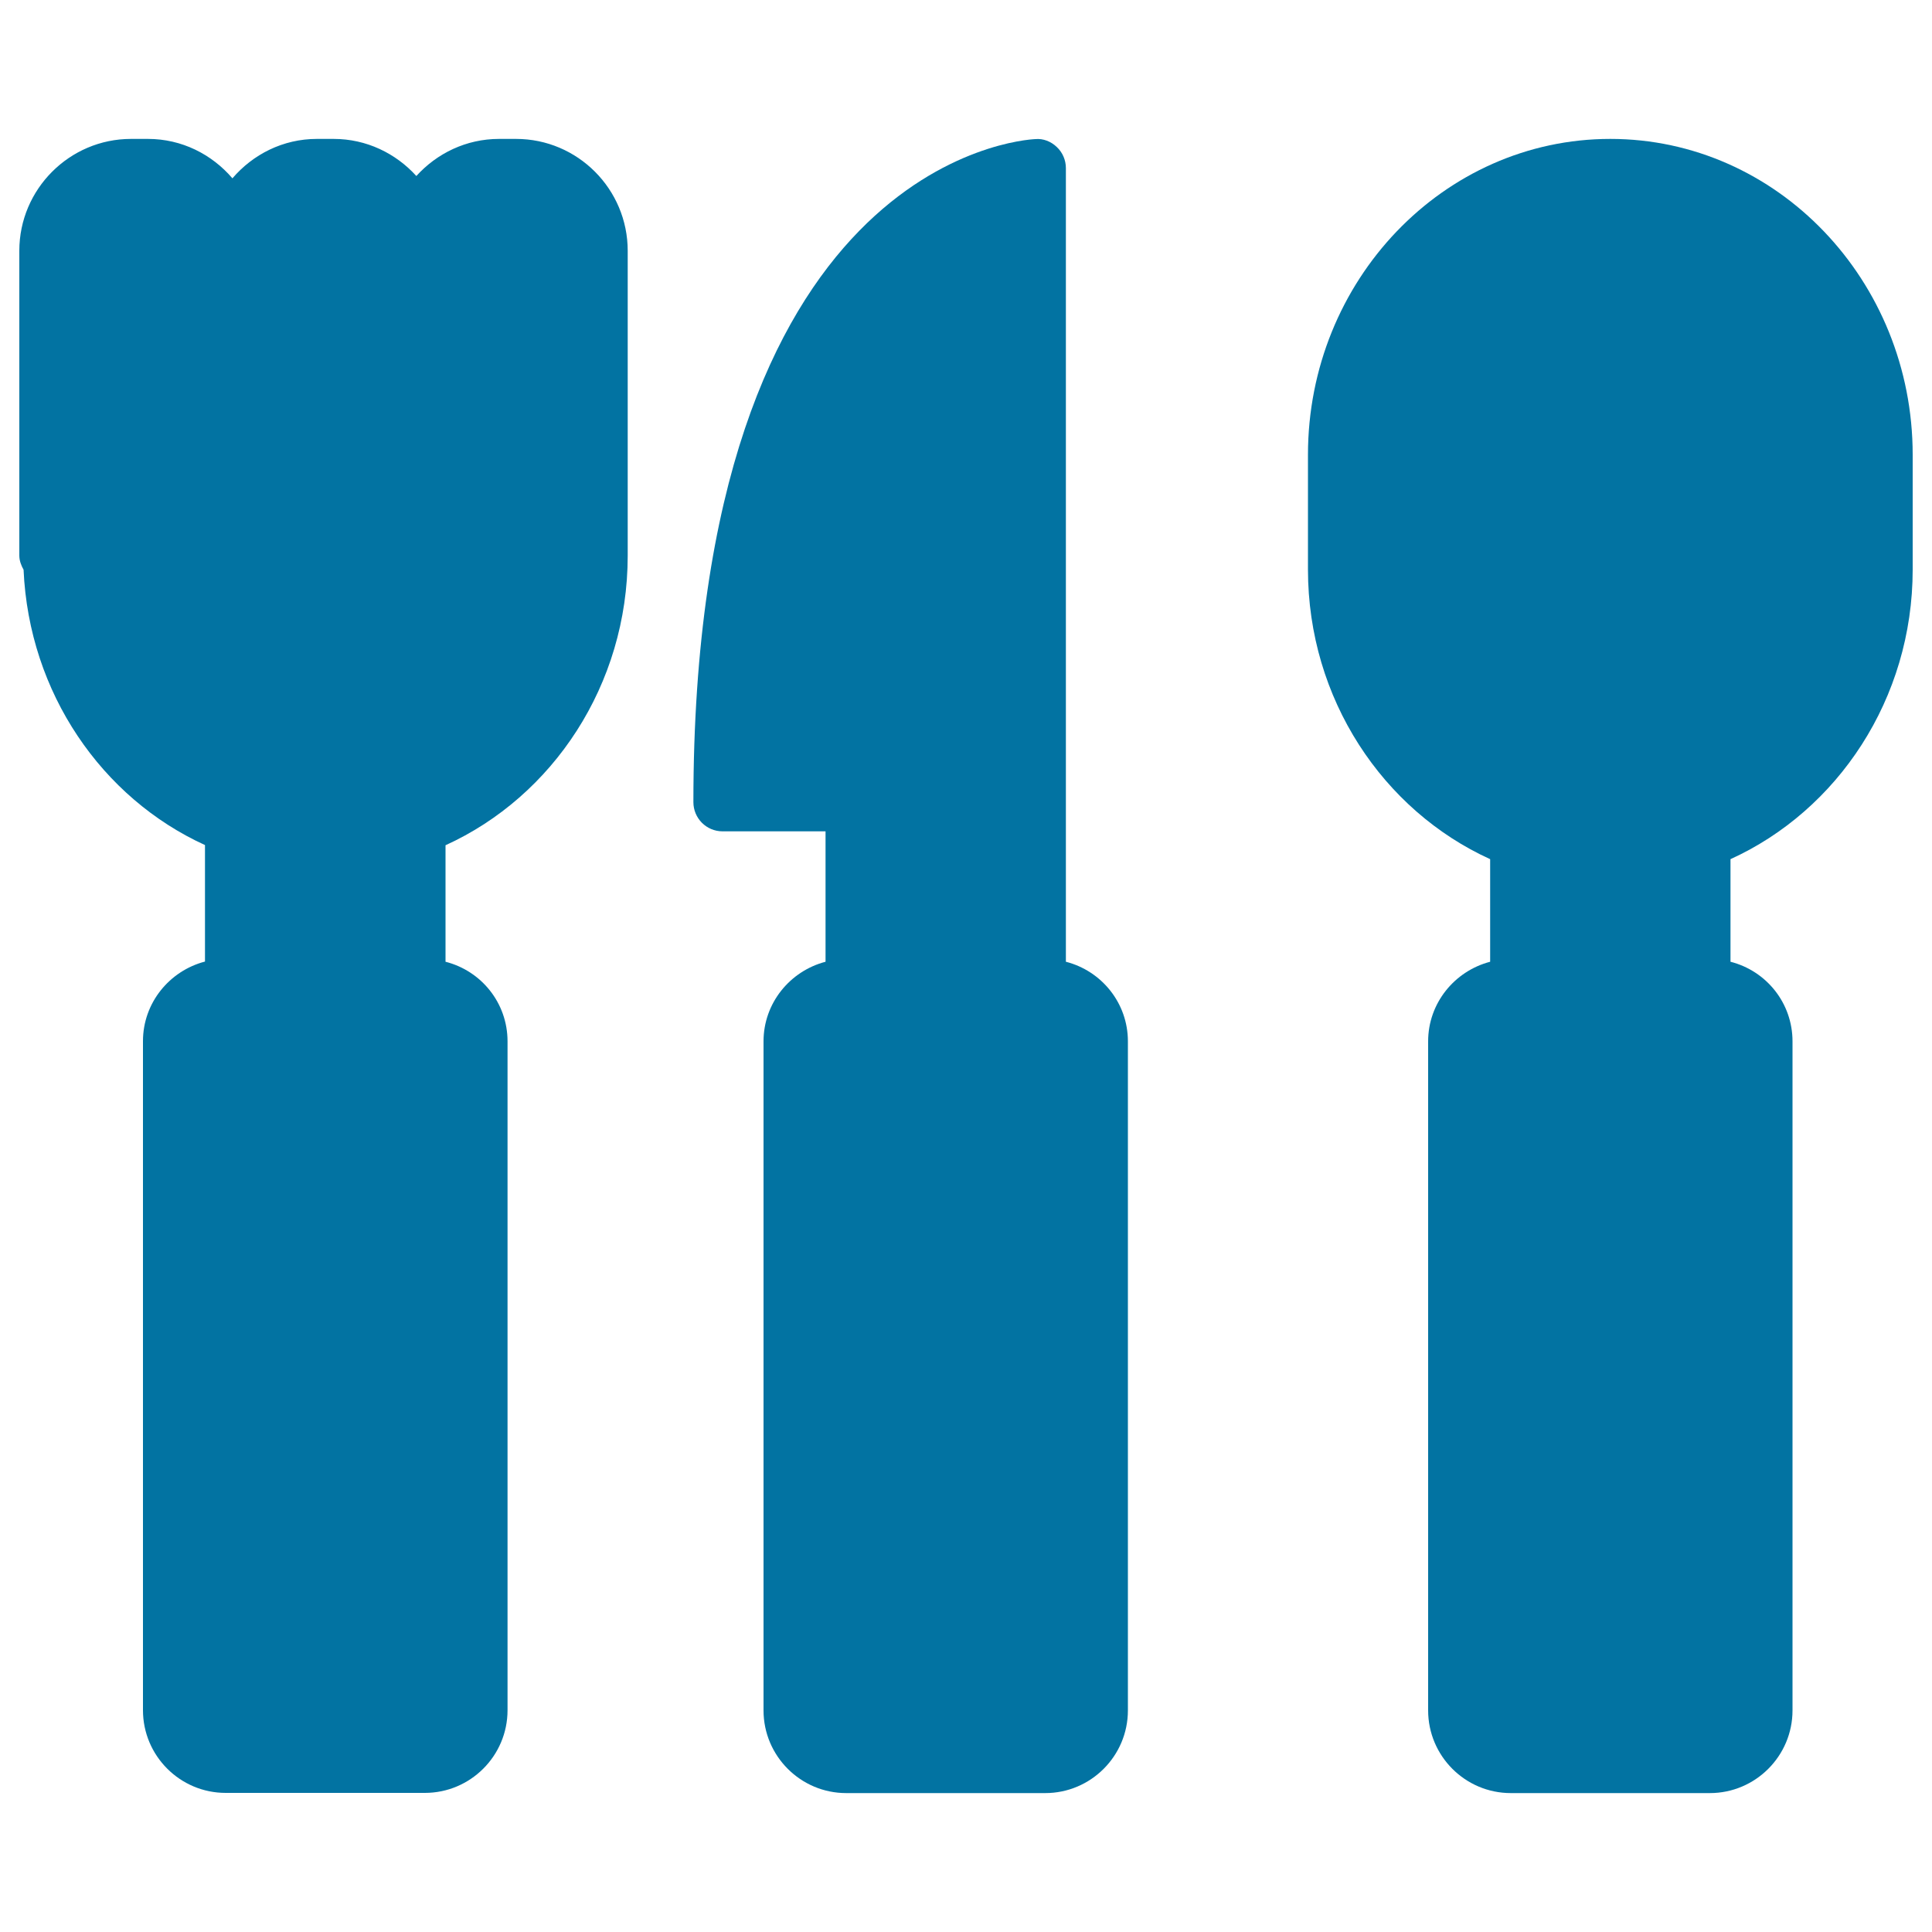
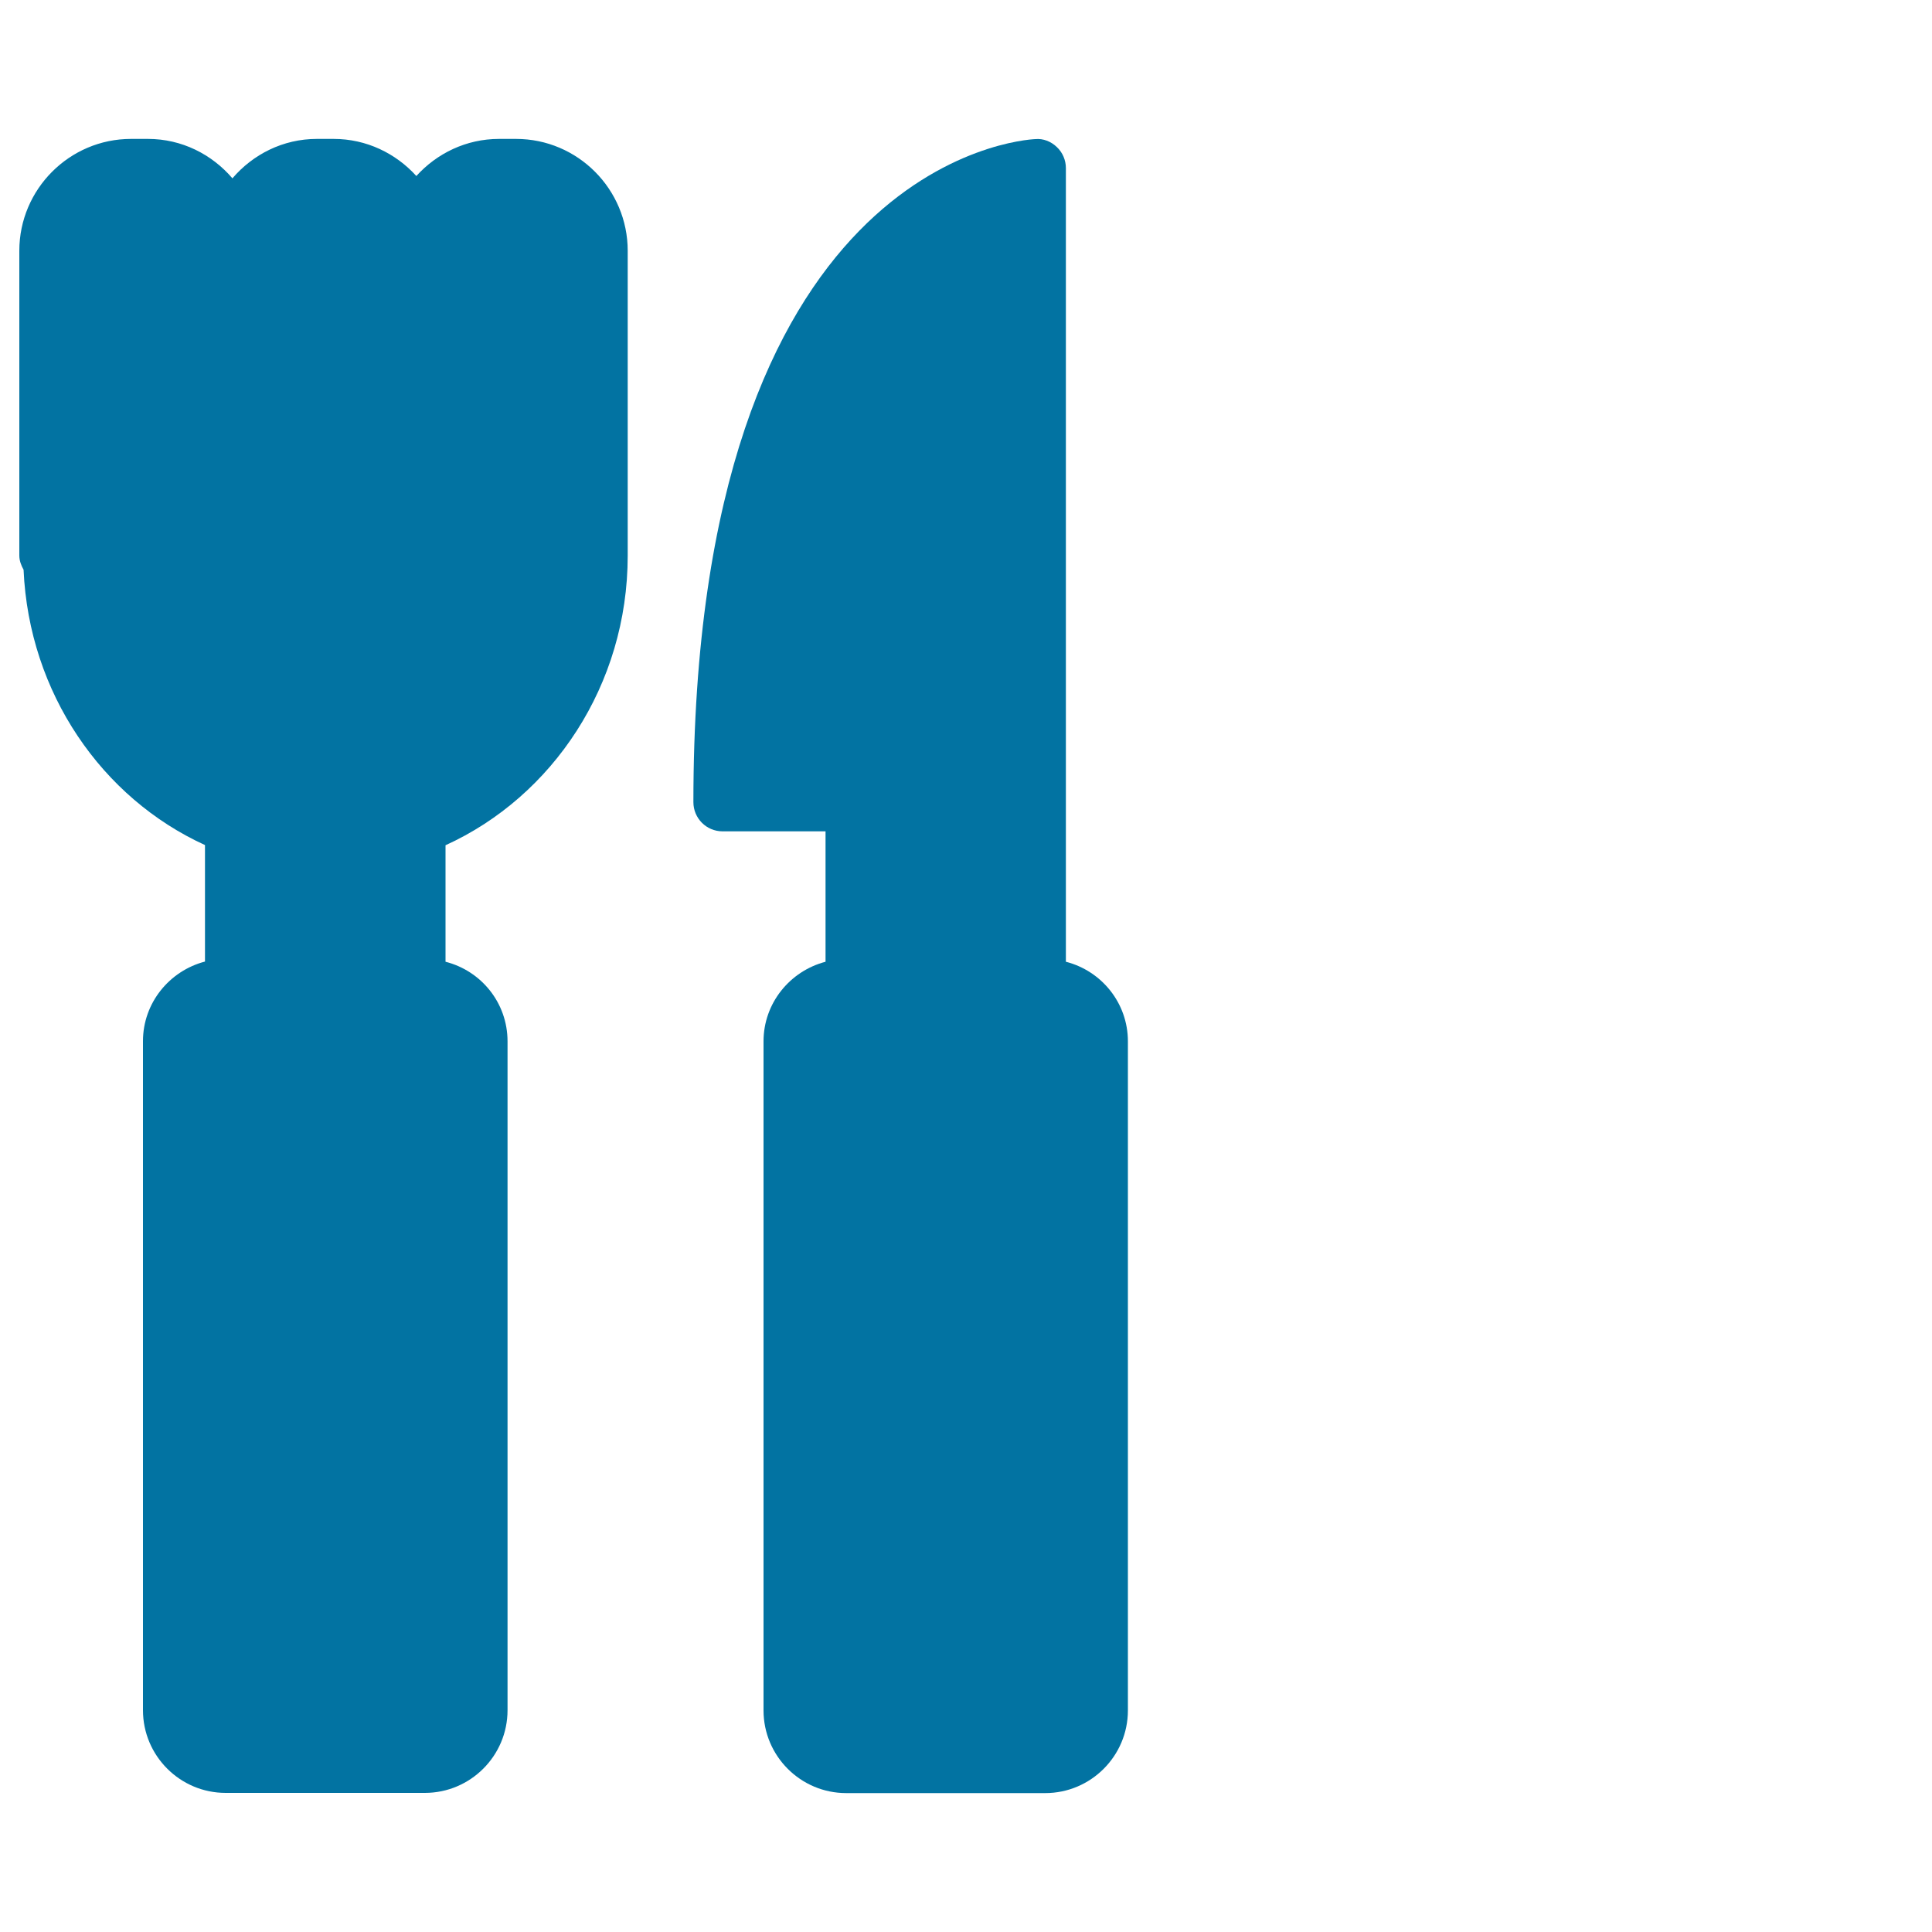
<svg xmlns="http://www.w3.org/2000/svg" viewBox="0 0 1000 1000" style="fill:#0273a2">
  <title>Small Cutlery Utensils SVG icon</title>
  <g>
    <g>
      <path d="M551.7,497.8V87c0-4.1-1.7-8.1-4.7-10.9c-3-2.9-7.1-4.5-11.1-4.1c-7.2,0.3-177,12-177,343.2c0,8.3,6.7,15.1,15.1,15.1h53.3v67.5c-18.4,4.8-32.1,21.4-32.1,41.2v346.3c0,23.6,19.2,42.8,42.8,42.8H541c23.6,0,42.8-19.2,42.8-42.8V539C583.8,519.1,570.1,502.5,551.7,497.8z" />
      <path d="M267.1,71.9h-8.8c-17,0-32.2,7.5-42.8,19.2c-10.6-11.7-25.8-19.2-42.8-19.2H164c-17.5,0-33.1,8-43.7,20.4c-10.6-12.4-26.2-20.4-43.7-20.4h-8.8C36,71.9,10,97.9,10,129.8v157.7c0,2.8,1,5.2,2.2,7.4c2.8,63.8,40.6,118.2,93.9,142.5v60.3c-18.4,4.8-32.1,21.4-32.1,41.2v346.3c0,23.6,19.2,42.8,42.8,42.8h103.1c23.6,0,42.8-19.2,42.8-42.8V539c0-19.9-13.6-36.5-32.1-41.2v-60.3c55.4-25.2,94.3-82.9,94.3-149.9V129.8C324.9,97.9,299,71.9,267.1,71.9z" />
-       <path d="M833.5,71.9c-86.3,0-156.5,73.3-156.5,163.5v59.4c0,67,38.9,124.7,94.3,149.9v53.1c-18.4,4.8-32.1,21.4-32.1,41.2v346.3c0,23.6,19.2,42.8,42.8,42.8H885c23.6,0,42.8-19.2,42.8-42.8V539c0-19.9-13.6-36.5-32.1-41.2v-53.1c55.4-25.2,94.3-82.9,94.3-149.9v-59.4C990,145.2,919.8,71.9,833.5,71.9z" />
    </g>
  </g>
</svg>